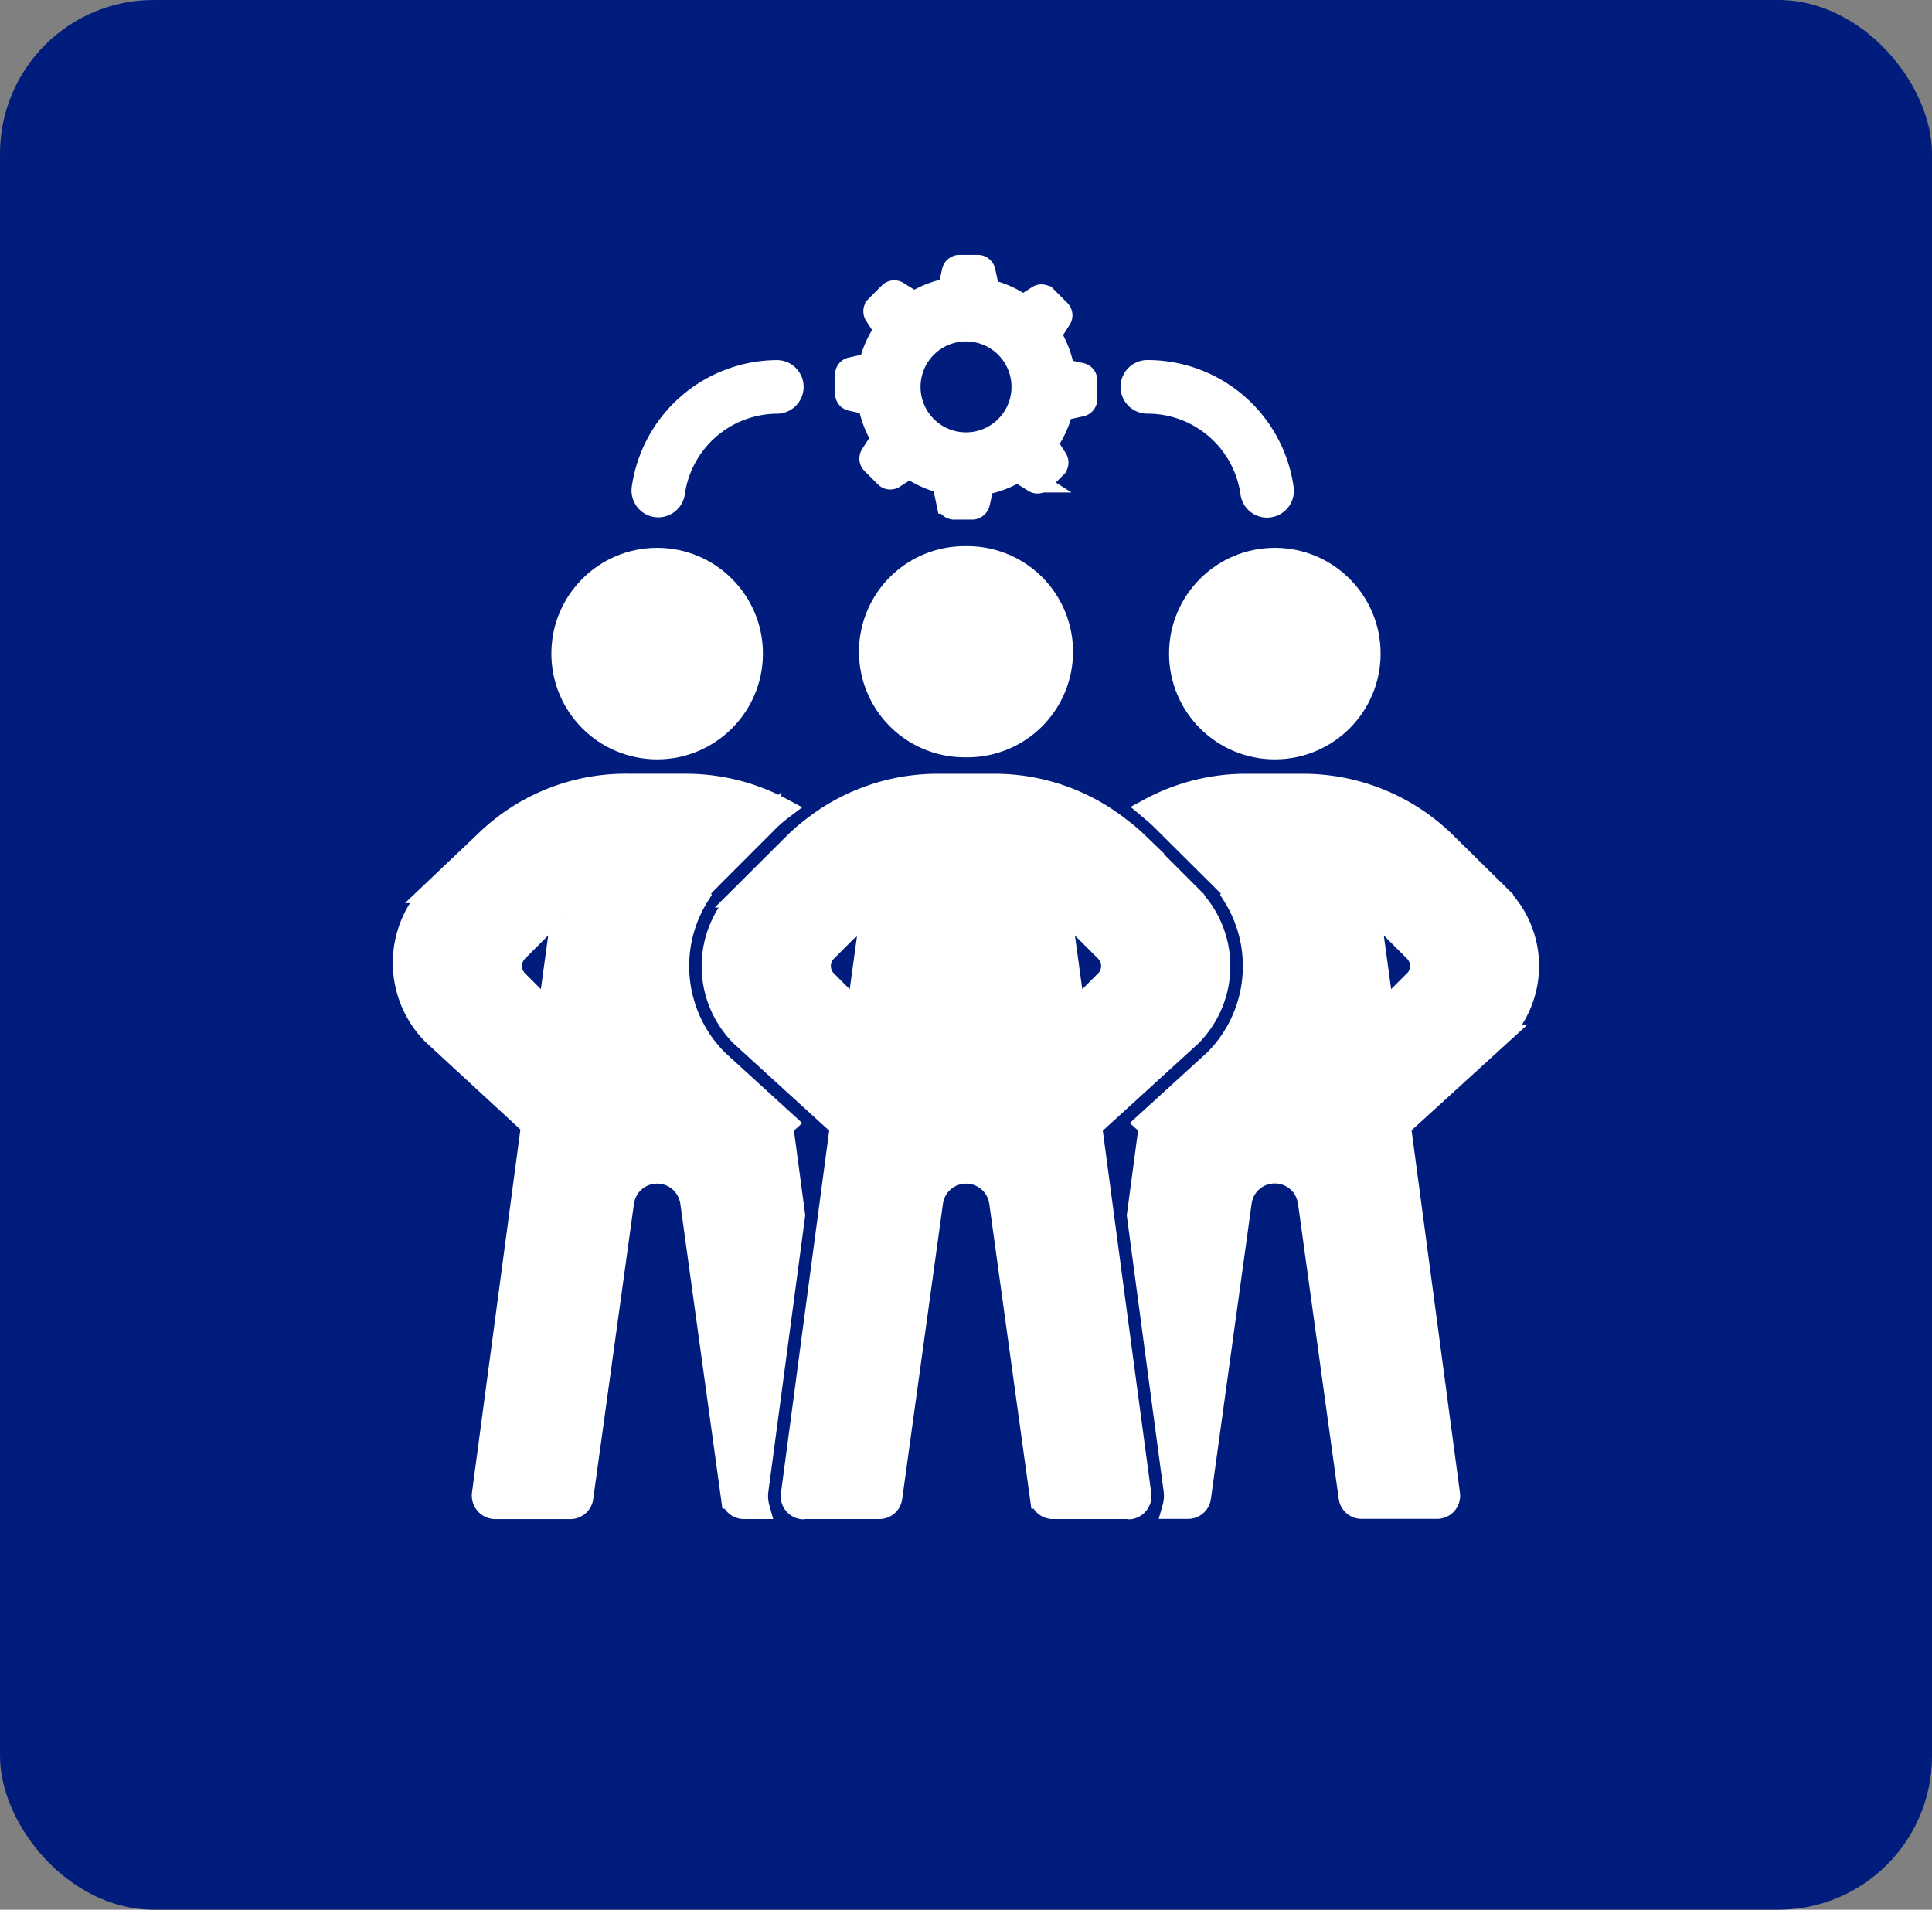
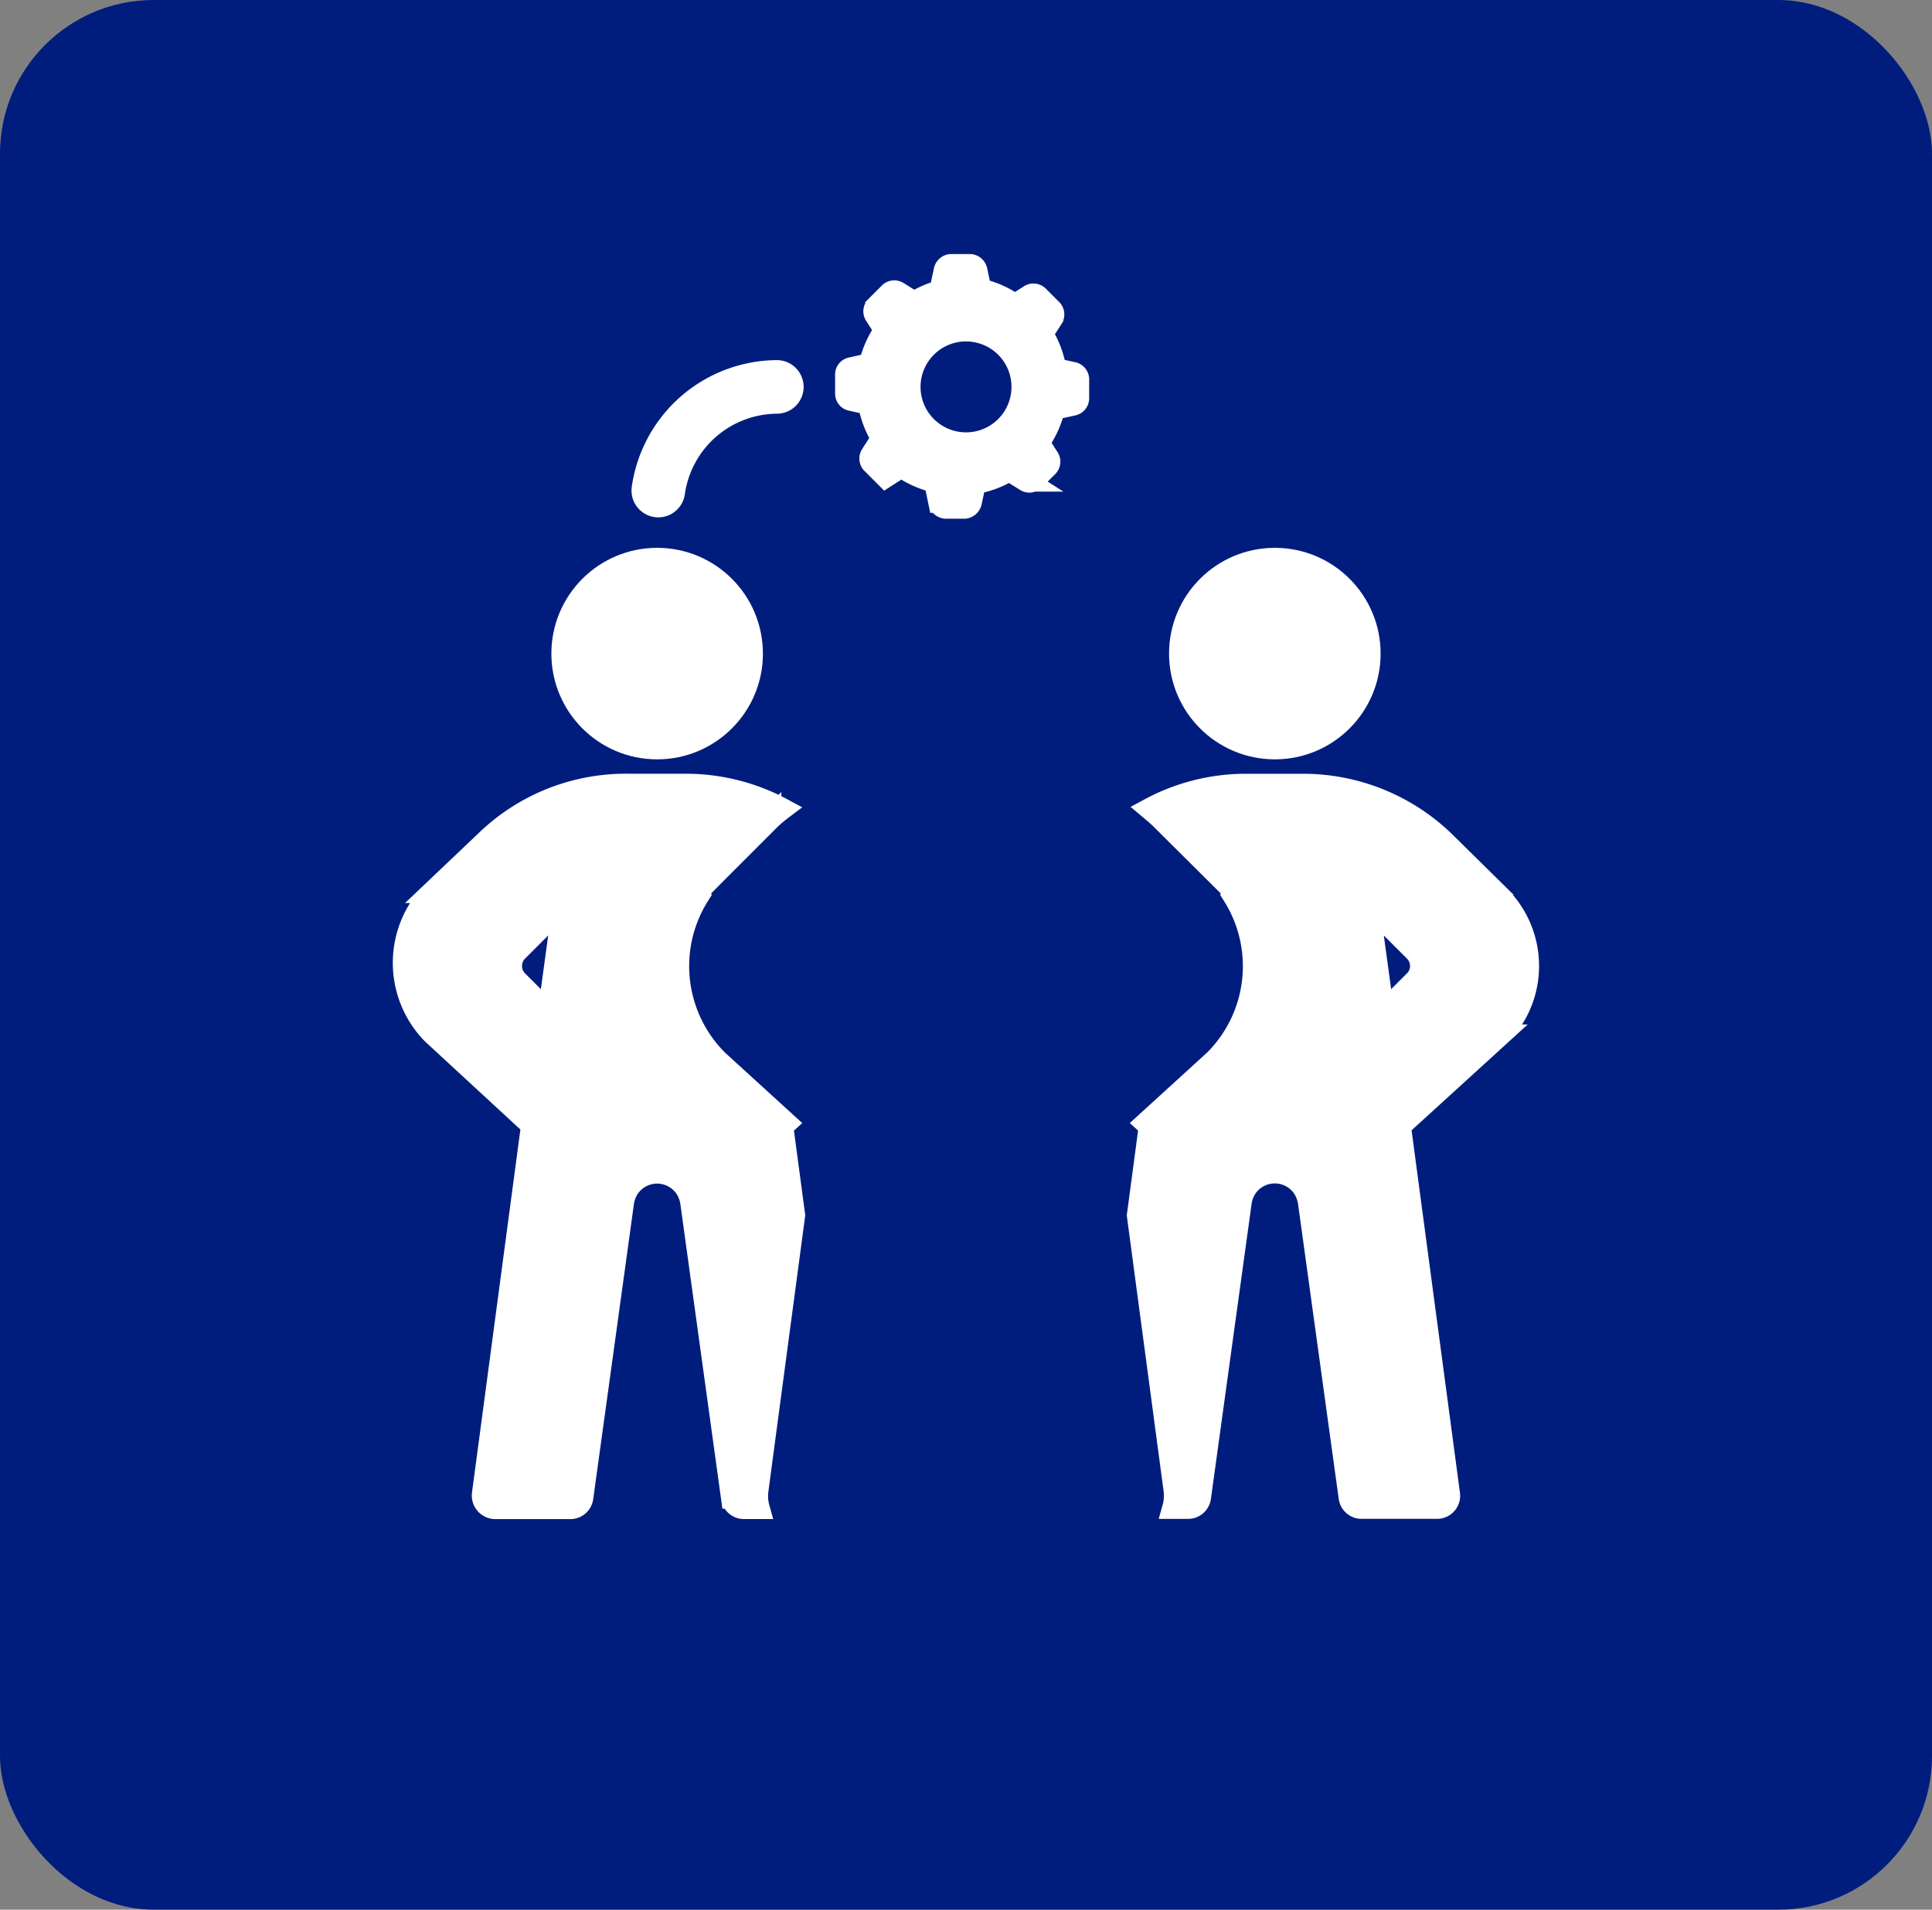
<svg xmlns="http://www.w3.org/2000/svg" width="88" height="87" viewBox="0 0 88 87">
  <rect x="0" y="0" width="88" height="87" fill="#808080" stroke="none" />
  <g id="Grupo_53" data-name="Grupo 53" transform="translate(-919 -1874)">
    <g id="Grupo_14" data-name="Grupo 14" transform="translate(580 26)">
      <rect id="Rectángulo_12" data-name="Rectángulo 12" width="88" height="87" rx="7" transform="translate(339 1848)" fill="#001d7e" />
    </g>
    <g id="SVGRepo_iconCarrier" transform="translate(900.921 1873.608)">
      <g id="Grupo_15" data-name="Grupo 15" transform="translate(36.471 12.5)">
        <circle id="Elipse_1" data-name="Elipse 1" cx="4.318" cy="4.318" r="4.318" transform="translate(35.357 13.35)" fill="#fff" stroke="#fff" stroke-width="1" />
        <path id="Trazado_6" data-name="Trazado 6" d="M52.583,247.631l1.67-12.514-.541-4.053.165-.149-3.111-2.838-.026-.026a6.072,6.072,0,0,1-.834-7.524l-.084-.124.913-.926,2.434-2.434a6.715,6.715,0,0,1,.526-.441,9.231,9.231,0,0,0-4.437-1.1H46.766a9.143,9.143,0,0,0-6.553,2.578l-2.434,2.313h.005a4.611,4.611,0,0,0,0,6.445l4.528,4.18-2.238,16.79a.574.574,0,0,0,.555.65h3.419a.551.551,0,0,0,.555-.473l1.853-13.438a1.69,1.69,0,0,1,.218-.626,1.568,1.568,0,0,1,2.672,0,1.662,1.662,0,0,1,.22.63l1.853,13.432a.551.551,0,0,0,.555.473h.665A2.036,2.036,0,0,1,52.583,247.631Zm-9.509-21.747-1.431-1.433a.977.977,0,0,1,0-1.384l1.81-1.81a.139.139,0,0,1,.236.118Z" transform="translate(-36.471 -191.86)" fill="#fff" stroke="#fff" stroke-width="1" />
        <circle id="Elipse_2" data-name="Elipse 2" cx="4.318" cy="4.318" r="4.318" transform="translate(7.222 13.35)" fill="#fff" stroke="#fff" stroke-width="1" />
-         <path id="Trazado_7" data-name="Trazado 7" d="M209.721,18.611l.628.139a.294.294,0,0,1,.223.226,4.468,4.468,0,0,0,.471,1.233.3.3,0,0,1-.009.306l-.39.608a.3.3,0,0,0,.04.37l.612.613a.3.3,0,0,0,.37.04l.553-.354a.3.3,0,0,1,.32,0,4.482,4.482,0,0,0,1.2.539.3.3,0,0,1,.209.221l.155.744a.331.331,0,0,0,.29.267h.867a.33.33,0,0,0,.289-.267l.14-.654a.307.307,0,0,1,.228-.235,4.478,4.478,0,0,0,1.237-.47.3.3,0,0,1,.3.007l.6.385a.3.3,0,0,0,.37-.041l.613-.613a.3.3,0,0,0,.04-.37l-.343-.536a.3.3,0,0,1,0-.322,4.473,4.473,0,0,0,.554-1.22.3.3,0,0,1,.221-.208l.688-.15a.3.3,0,0,0,.238-.289v-.867a.3.3,0,0,0-.238-.29l-.608-.133a.3.3,0,0,1-.228-.228,4.471,4.471,0,0,0-.48-1.269.3.3,0,0,1,.008-.3l.369-.577a.3.3,0,0,0-.04-.369l-.613-.613a.3.3,0,0,0-.369-.04l-.516.33a.3.3,0,0,1-.321,0,4.483,4.483,0,0,0-1.243-.558.3.3,0,0,1-.21-.222l-.146-.685a.316.316,0,0,0-.29-.254h-.867a.315.315,0,0,0-.29.254l-.132.613A.3.3,0,0,1,214,13.6a4.467,4.467,0,0,0-1.264.488.3.3,0,0,1-.306-.006l-.582-.372a.3.3,0,0,0-.37.041l-.613.613a.3.3,0,0,0-.04.37l.341.533a.3.3,0,0,1,0,.32,4.465,4.465,0,0,0-.544,1.221.3.3,0,0,1-.222.211l-.683.152a.288.288,0,0,0-.224.289v.867A.29.29,0,0,0,209.721,18.611Zm5.235-3.164a2.571,2.571,0,1,1-2.571,2.571A2.571,2.571,0,0,1,214.955,15.446Z" transform="translate(-189.347 -12.5)" fill="#fff" stroke="#fff" stroke-width="1" />
+         <path id="Trazado_7" data-name="Trazado 7" d="M209.721,18.611l.628.139a.294.294,0,0,1,.223.226,4.468,4.468,0,0,0,.471,1.233.3.3,0,0,1-.009.306l-.39.608a.3.3,0,0,0,.04.37l.612.613l.553-.354a.3.3,0,0,1,.32,0,4.482,4.482,0,0,0,1.2.539.3.3,0,0,1,.209.221l.155.744a.331.331,0,0,0,.29.267h.867a.33.33,0,0,0,.289-.267l.14-.654a.307.307,0,0,1,.228-.235,4.478,4.478,0,0,0,1.237-.47.3.3,0,0,1,.3.007l.6.385a.3.3,0,0,0,.37-.041l.613-.613a.3.3,0,0,0,.04-.37l-.343-.536a.3.3,0,0,1,0-.322,4.473,4.473,0,0,0,.554-1.22.3.3,0,0,1,.221-.208l.688-.15a.3.3,0,0,0,.238-.289v-.867a.3.3,0,0,0-.238-.29l-.608-.133a.3.3,0,0,1-.228-.228,4.471,4.471,0,0,0-.48-1.269.3.3,0,0,1,.008-.3l.369-.577a.3.3,0,0,0-.04-.369l-.613-.613a.3.3,0,0,0-.369-.04l-.516.33a.3.3,0,0,1-.321,0,4.483,4.483,0,0,0-1.243-.558.3.3,0,0,1-.21-.222l-.146-.685a.316.316,0,0,0-.29-.254h-.867a.315.315,0,0,0-.29.254l-.132.613A.3.3,0,0,1,214,13.6a4.467,4.467,0,0,0-1.264.488.3.3,0,0,1-.306-.006l-.582-.372a.3.3,0,0,0-.37.041l-.613.613a.3.3,0,0,0-.04.37l.341.533a.3.3,0,0,1,0,.32,4.465,4.465,0,0,0-.544,1.221.3.3,0,0,1-.222.211l-.683.152a.288.288,0,0,0-.224.289v.867A.29.29,0,0,0,209.721,18.611Zm5.235-3.164a2.571,2.571,0,1,1-2.571,2.571A2.571,2.571,0,0,1,214.955,15.446Z" transform="translate(-189.347 -12.5)" fill="#fff" stroke="#fff" stroke-width="1" />
        <path id="Trazado_8" data-name="Trazado 8" d="M130.444,59.846a.7.7,0,0,0,.1.007.721.721,0,0,0,.713-.622,4.771,4.771,0,0,1,4.712-4.1.721.721,0,0,0,0-1.441,6.218,6.218,0,0,0-6.139,5.346A.721.721,0,0,0,130.444,59.846Z" transform="translate(-118.951 -48.892)" fill="#fff" stroke="#fff" stroke-width="1" />
-         <path id="Trazado_9" data-name="Trazado 9" d="M322.057,55.13a4.769,4.769,0,0,1,4.713,4.112.721.721,0,0,0,.713.624.71.71,0,0,0,.1-.007.721.721,0,0,0,.618-.811,6.215,6.215,0,0,0-6.141-5.36.721.721,0,1,0,0,1.441Z" transform="translate(-288.164 -48.892)" fill="#fff" stroke="#fff" stroke-width="1" />
-         <path id="Trazado_10" data-name="Trazado 10" d="M175.85,241.069l-1.333-10,1.336-1.218,3.191-2.911a4.488,4.488,0,0,0,0-6.343l.005-.008-2.434-2.434a7.78,7.78,0,0,0-.768-.651,9.21,9.21,0,0,0-5.785-2H167.57a9.223,9.223,0,0,0-5.785,2,8.374,8.374,0,0,0-.768.669l-2.434,2.426.005,0a4.486,4.486,0,0,0,0,6.342l3.191,2.91,1.336,1.218-1.333,10-.9,6.778a.551.551,0,0,0,.5.621c.018,0,.039-.011.058-.011h3.419a.55.55,0,0,0,.555-.471l1.853-13.437a1.707,1.707,0,0,1,.217-.628,1.571,1.571,0,0,1,2.672,0,1.683,1.683,0,0,1,.22.633l1.853,13.431a.55.55,0,0,0,.555.472H176.2c.018,0,.039.013.058.011a.558.558,0,0,0,.5-.628Zm-11.971-15.181-1.431-1.433a.977.977,0,0,1,0-1.383l1.811-1.81a.138.138,0,0,1,.236.115Zm9.259-4.512a.138.138,0,0,1,.236-.115l1.81,1.81a.977.977,0,0,1,0,1.383l-1.431,1.433Z" transform="translate(-143.208 -191.861)" fill="#fff" stroke="#fff" stroke-width="1" />
        <path id="Trazado_11" data-name="Trazado 11" d="M340.056,220.594l.005-.008-2.434-2.4a9.246,9.246,0,0,0-6.553-2.683h-2.492a9.221,9.221,0,0,0-4.44,1.1c.178.15.355.294.529.468l3.353,3.337-.089.124a6.067,6.067,0,0,1-.834,7.52l-.053.049-3.085,2.813.165.151-.541,4.055,1.669,12.5a2.031,2.031,0,0,1-.058.829h.666a.551.551,0,0,0,.555-.473l1.853-13.438a1.69,1.69,0,0,1,.217-.626,1.569,1.569,0,0,1,2.672,0,1.766,1.766,0,0,1,.22.63l1.852,13.432a.551.551,0,0,0,.556.473h3.419a.553.553,0,0,0,.555-.625l-2.238-16.77,4.528-4.127A4.484,4.484,0,0,0,340.056,220.594Zm-3.86,3.857-1.43,1.433-.616-4.509a.139.139,0,0,1,.236-.118l1.81,1.81A.977.977,0,0,1,336.2,224.451Z" transform="translate(-290.152 -191.86)" fill="#fff" stroke="#fff" stroke-width="1" />
-         <path id="Trazado_12" data-name="Trazado 12" d="M223.614,126.5h0a4.309,4.309,0,1,0,0,8.617h0a4.309,4.309,0,1,0,0-8.617Z" transform="translate(-198.006 -113.225)" fill="#fff" stroke="#fff" stroke-width="1" />
      </g>
    </g>
  </g>
</svg>